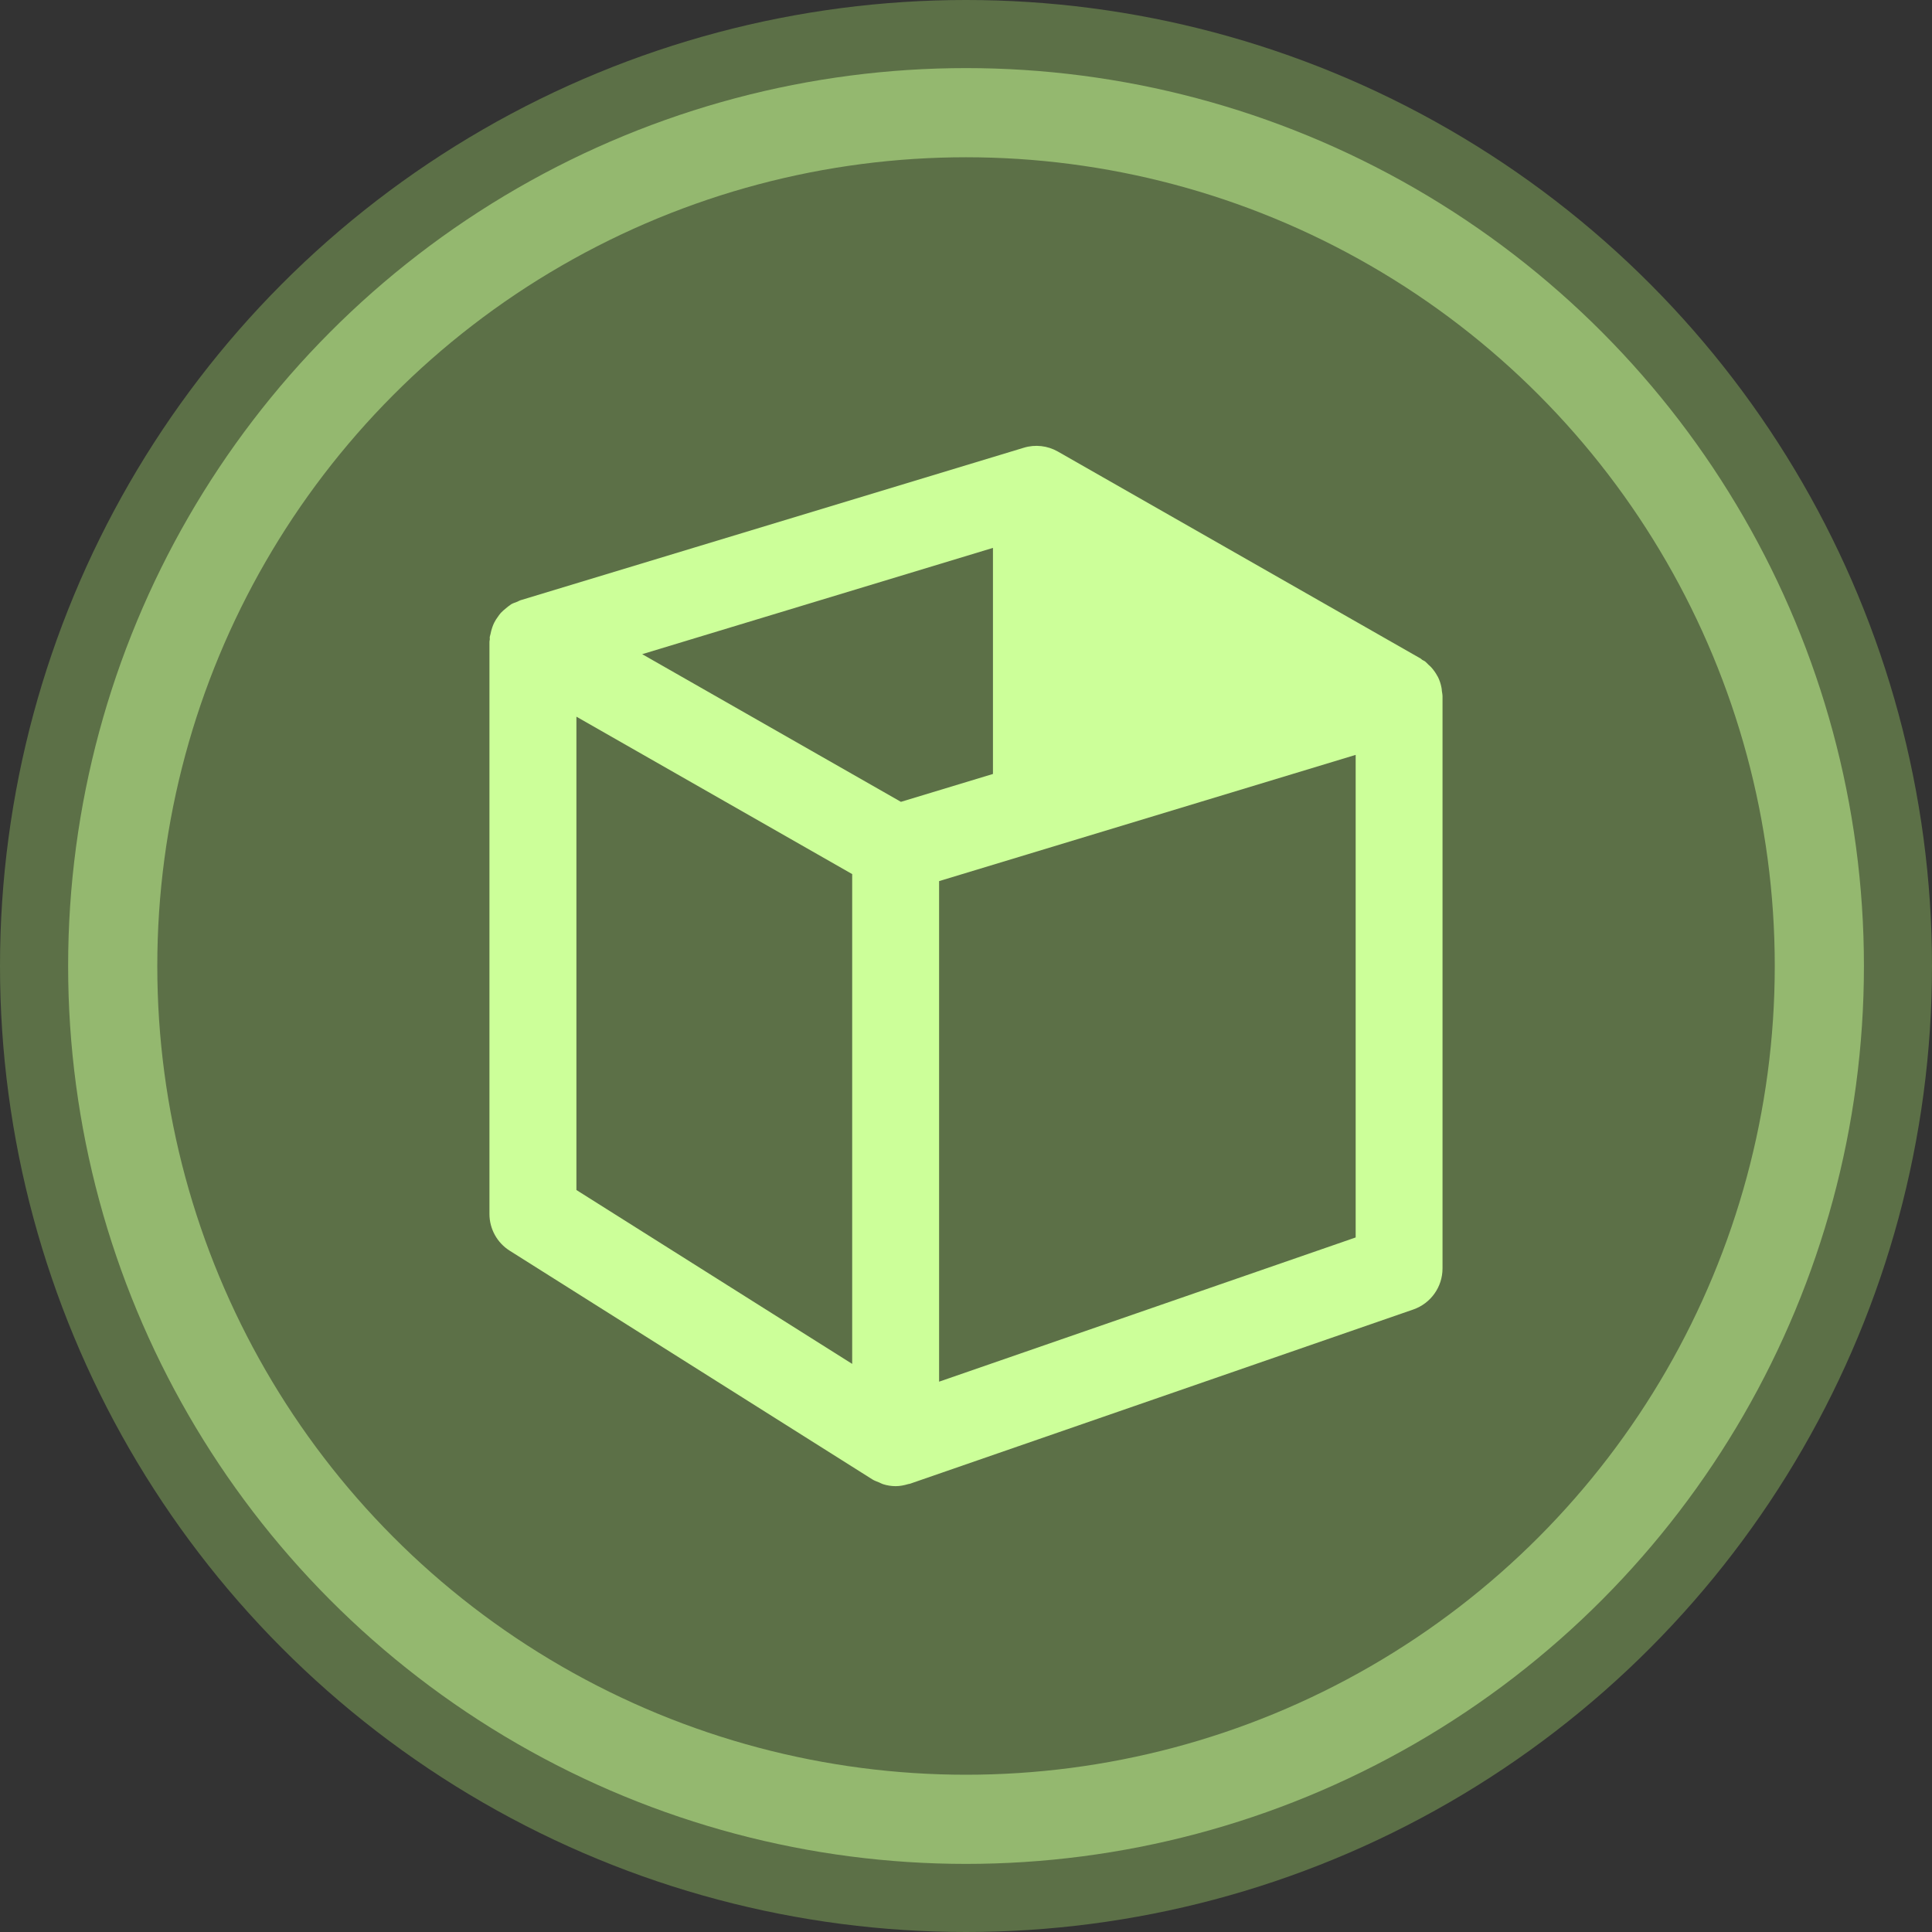
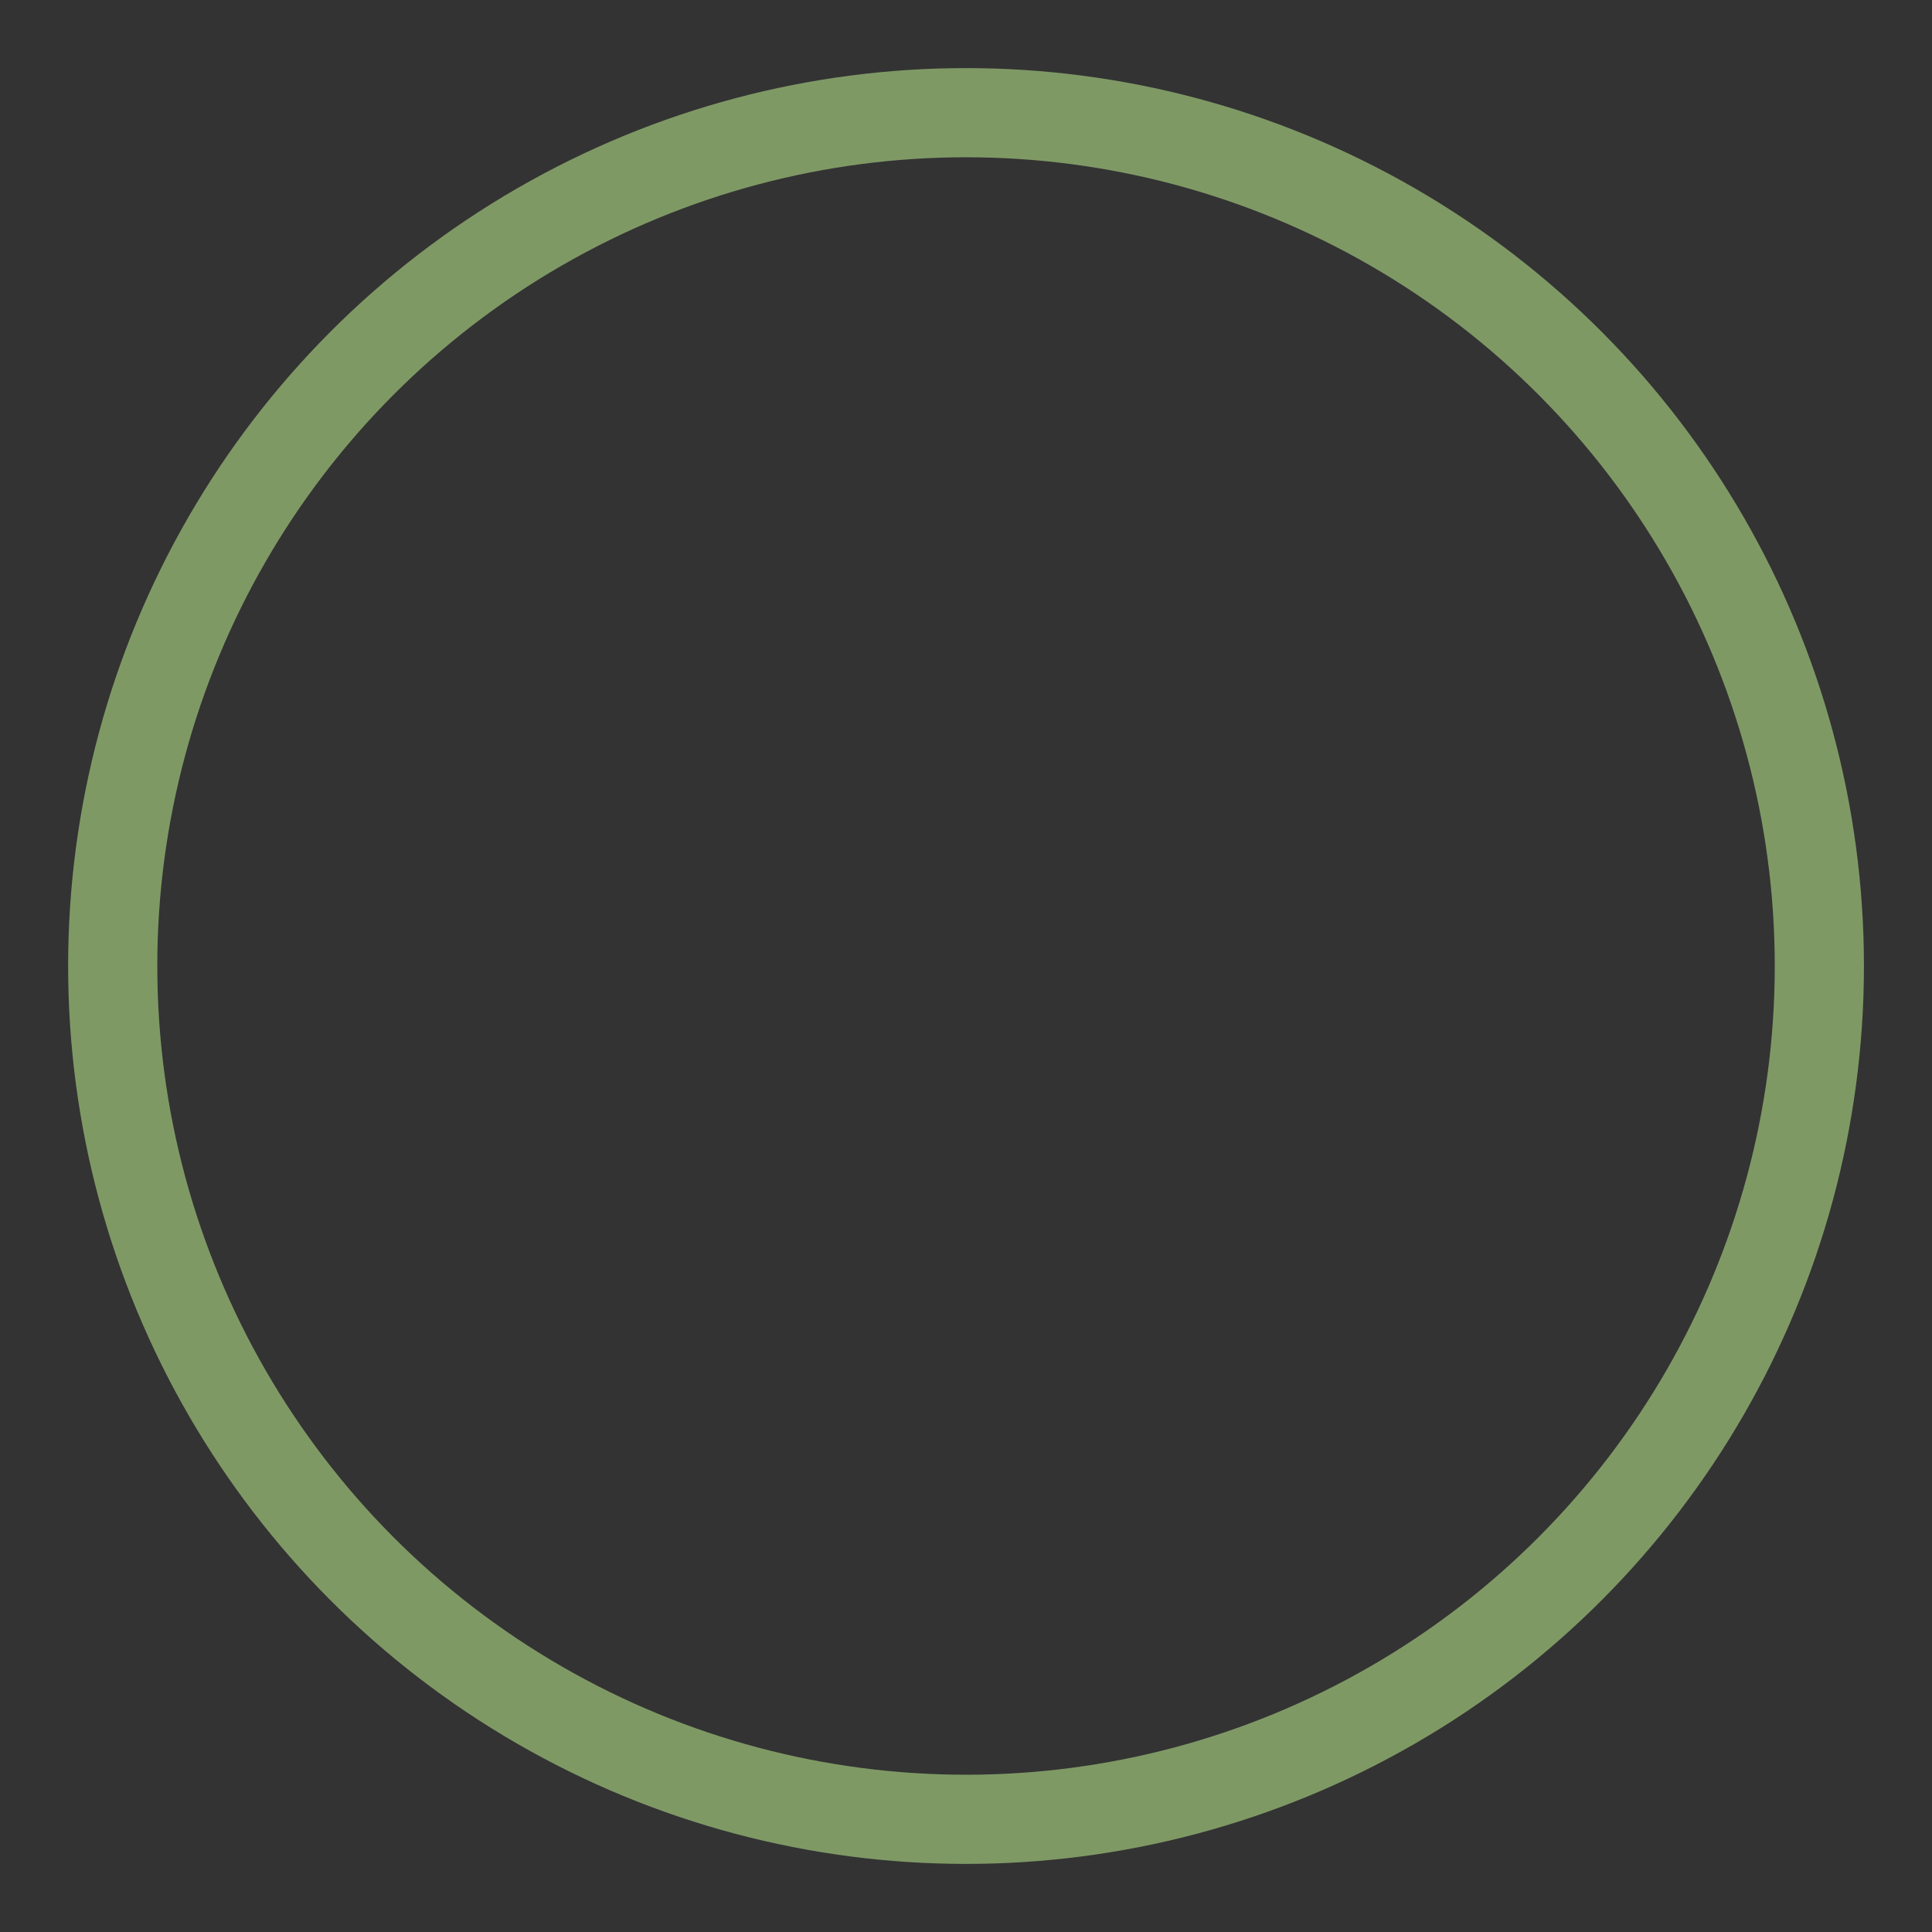
<svg xmlns="http://www.w3.org/2000/svg" version="1.1" x="0px" y="0px" width="65px" height="65px" viewBox="0 0 65 65" overflow="visible" enable-background="new 0 0 65 65" xml:space="preserve">
  <rect x="0" y="0" width="65" height="65" fill="#333333" stroke="none" />
  <defs>
</defs>
-   <circle opacity="0.4" fill="#99CC66" cx="32.5" cy="32.5" r="32.5" />
-   <path fill="#CCFF99" d="M48.51,23.246c-0.004-0.041-0.004-0.078-0.014-0.117c-0.025-0.126-0.064-0.249-0.123-0.363  c-0.002-0.006-0.008-0.012-0.012-0.018c-0.057-0.107-0.127-0.206-0.207-0.295c-0.027-0.032-0.061-0.058-0.092-0.087  c-0.039-0.037-0.076-0.081-0.121-0.116c-0.029-0.02-0.062-0.031-0.092-0.05c-0.02-0.014-0.033-0.032-0.055-0.045l-12.203-6.963  c-0.348-0.199-0.764-0.246-1.148-0.128l-16.937,5.132c-0.036,0.011-0.065,0.033-0.099,0.047c-0.071,0.028-0.145,0.049-0.211,0.088  c-0.015,0.01-0.025,0.021-0.039,0.03c-0.047,0.029-0.088,0.065-0.131,0.101c-0.062,0.05-0.123,0.101-0.177,0.159  c-0.037,0.042-0.067,0.086-0.099,0.131c-0.047,0.064-0.09,0.13-0.124,0.2c-0.025,0.05-0.045,0.101-0.063,0.153  c-0.027,0.077-0.047,0.153-0.062,0.233c-0.005,0.032-0.021,0.061-0.024,0.094c-0.004,0.025,0.004,0.049,0.002,0.073  c-0.002,0.03-0.012,0.059-0.012,0.09v19.248c0,0.502,0.258,0.969,0.682,1.236l12.203,7.695c0.07,0.045,0.15,0.069,0.226,0.101  c0.044,0.019,0.085,0.045,0.132,0.059C29.848,49.978,29.99,50,30.133,50c0.145,0,0.289-0.029,0.428-0.071  c0.018-0.006,0.035-0.004,0.051-0.009l16.938-5.864c0.588-0.205,0.982-0.758,0.982-1.381V23.426  C48.532,23.365,48.518,23.306,48.51,23.246z M33.407,18.433v7.606l-3.096,0.938l-8.705-4.968L33.407,18.433z M19.393,24.112  l9.278,5.296v16.479l-9.278-5.85V24.112z M31.595,46.485V29.644l14.015-4.247v16.236L31.595,46.485z" />
  <circle opacity="0.5" fill="none" stroke="#CCFF99" stroke-width="3" stroke-linecap="round" stroke-miterlimit="10" cx="32.501" cy="32.5" r="28.709" />
</svg>